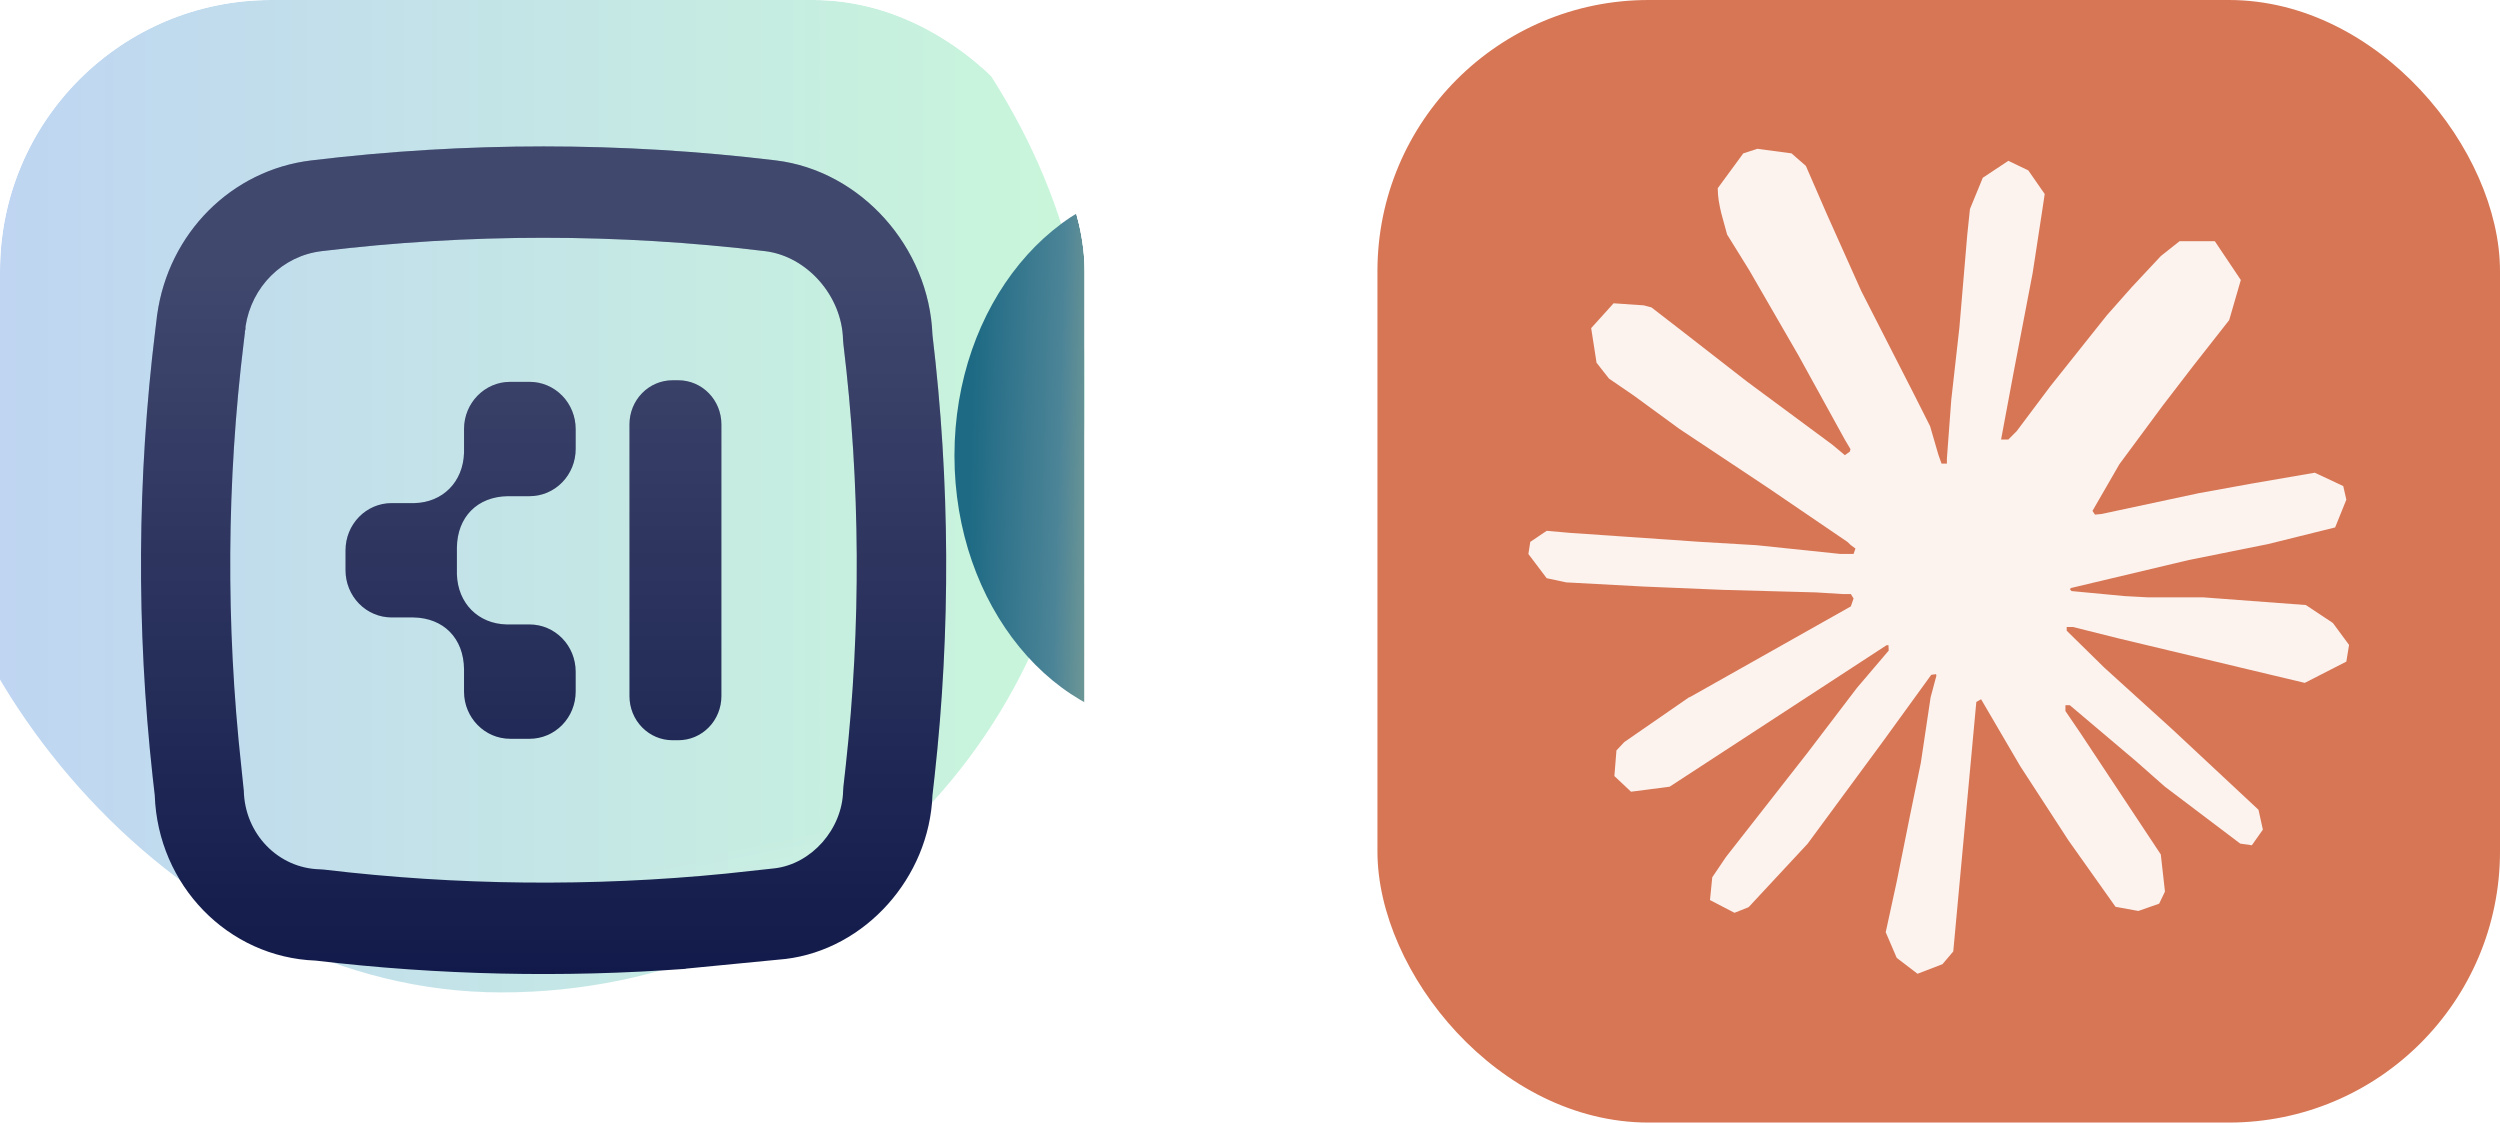
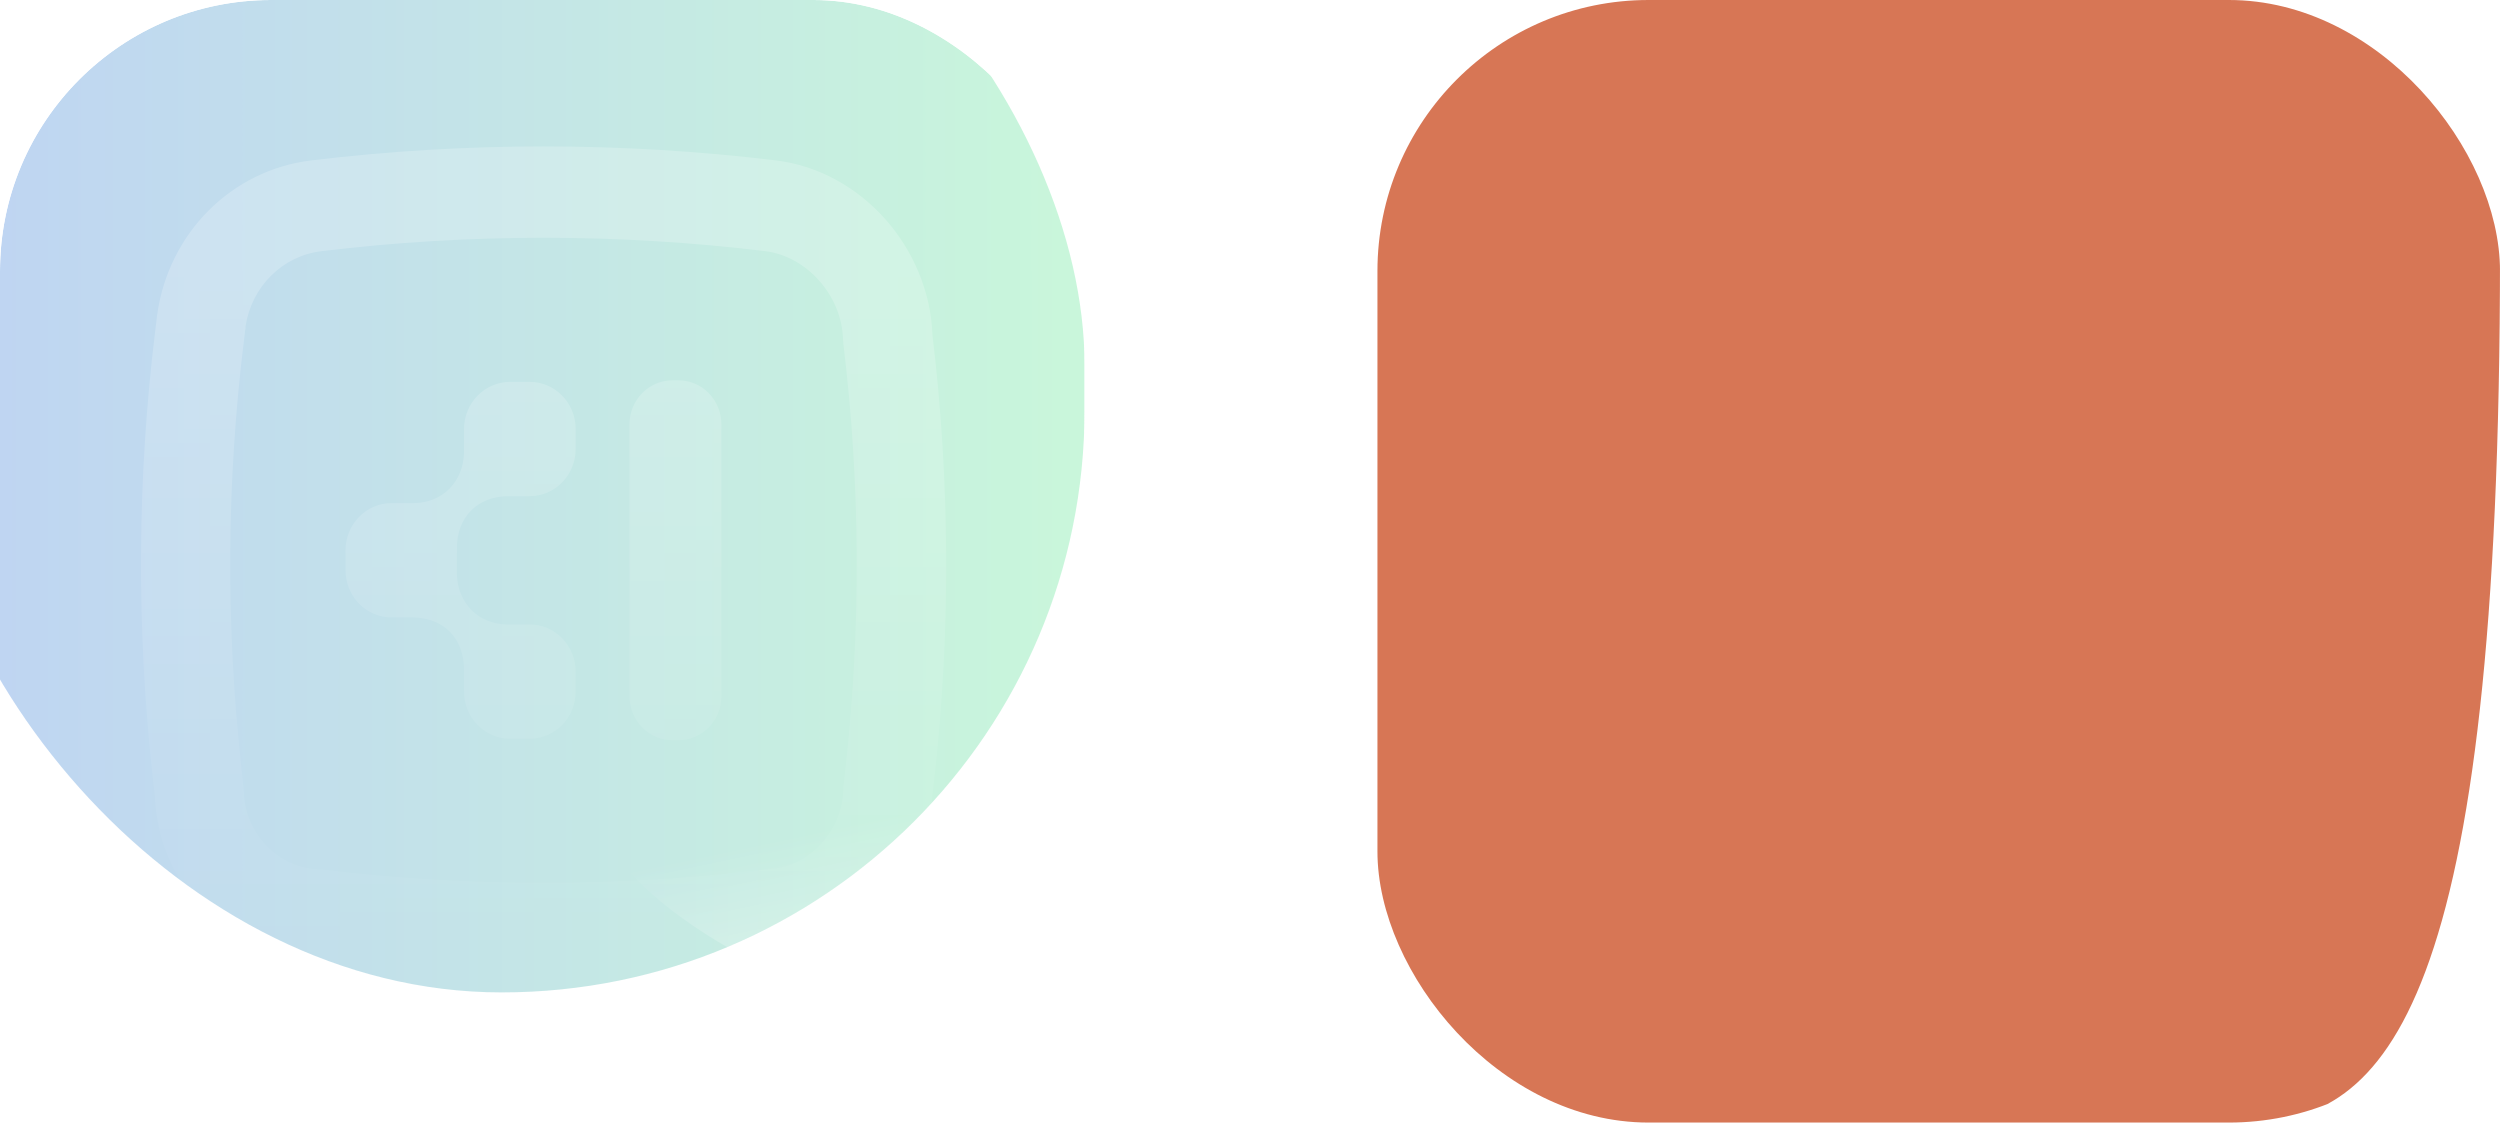
<svg xmlns="http://www.w3.org/2000/svg" width="461" height="207" viewBox="0 0 461 207" fill="none">
  <g clip-path="url(#clip0_92_28)">
-     <path fill-rule="evenodd" clip-rule="evenodd" d="M300.742 0H414.258C439.966 0 461 21.131 461 46.958V160.042C461 185.869 439.966 207 414.258 207H300.742C275.034 207 254 185.869 254 160.042V46.958C254 21.131 275.034 0 300.742 0Z" fill="#D77655" />
-     <path d="M311.519 128.601L341.298 111.816L341.798 110.358L341.298 109.547L339.847 109.547L334.87 109.238L317.855 108.776L303.099 108.16L288.803 107.39L285.206 106.621L281.834 102.155L282.181 99.927L285.206 97.884L289.539 98.264L299.114 98.921L313.482 99.917L323.905 100.533L339.346 102.145H341.798L342.146 101.149L341.308 100.533L340.654 99.917L325.785 89.794L309.69 79.097L301.26 72.937L296.702 69.816L294.403 66.89L293.412 60.505L297.551 55.926L303.11 56.306L304.53 56.686L310.161 61.038L322.188 70.391L337.895 82.012L340.194 83.932L341.114 83.276L341.226 82.813L340.194 81.079L331.651 65.566L322.536 49.787L318.479 43.247L317.406 39.326C317.028 37.714 316.752 36.359 316.752 34.706L321.463 28.279L324.068 27.437L330.353 28.279L333 30.589L336.904 39.562L343.229 53.689L353.04 72.897L355.911 78.594L357.444 83.871L358.016 85.483L359.007 85.483V84.559L359.814 73.738L361.306 60.453L362.757 43.36L363.258 38.545L365.628 32.775L370.339 29.655L374.018 31.421L377.043 35.773L376.624 38.587L374.825 50.331L371.3 68.728L369 81.047H370.34L371.873 79.508L378.076 71.233L388.499 58.144L393.098 52.949L398.463 47.21L401.906 44.479L408.415 44.479L413.208 51.634L411.062 59.026L404.359 67.567L398.799 74.805L390.828 85.585L385.852 94.208L386.312 94.896L387.497 94.783L405.503 90.933L415.231 89.168L426.84 87.166L432.093 89.63L432.665 92.135L430.601 97.258L418.185 100.338L403.623 103.264L381.938 108.417L381.673 108.612L381.979 108.992L391.749 109.916L395.928 110.142H406.157L425.205 111.569L430.181 114.875L433.166 118.92L432.665 122L425.001 125.922L414.659 123.458L390.522 117.688L382.244 115.614L381.1 115.614V116.302L387.998 123.078L400.639 134.545L416.468 149.328L417.275 152.984L415.241 155.868L413.096 155.56L399.188 145.047L393.823 140.315L381.672 130.038L380.865 130.038V131.116L383.665 135.233L398.452 157.562L399.218 164.41L398.146 166.637L394.313 167.982L390.103 167.213L381.448 155.005L372.516 141.259L365.312 128.94L364.433 129.442L360.182 175.446L358.189 177.796L353.591 179.562L349.759 176.636L347.725 171.904L349.759 162.551L352.212 150.345L354.204 140.643L356.003 128.59L357.076 124.586L357.004 124.319L356.126 124.432L347.081 136.906L333.327 155.58L322.444 167.284L319.838 168.321L315.321 165.97L315.74 161.771L318.264 158.034L333.327 138.785L342.411 126.856L348.277 119.967L348.236 118.971H347.889L307.882 145.068L300.759 145.992L297.693 143.107L298.072 138.374L299.523 136.834L311.55 128.518L311.509 128.56L311.519 128.601Z" fill="#FCF2EE" />
+     <path fill-rule="evenodd" clip-rule="evenodd" d="M300.742 0H414.258C439.966 0 461 21.131 461 46.958C461 185.869 439.966 207 414.258 207H300.742C275.034 207 254 185.869 254 160.042V46.958C254 21.131 275.034 0 300.742 0Z" fill="#D77655" />
  </g>
  <g clip-path="url(#clip1_92_28)">
-     <path d="M0 16C0 7.163 7.163 0 16 0H184C192.837 0 200 7.163 200 16V192C200 200.837 192.837 208 184 208H16C7.163 208 0 200.837 0 192V16Z" fill="white" />
    <g filter="url(#filter0_f_92_28)">
      <rect x="-15" y="-40" width="215" height="223" rx="107.5" fill="url(#paint0_linear_92_28)" fill-opacity="0.5" />
    </g>
    <g opacity="0.99" filter="url(#filter1_f_92_28)">
      <path d="M107 140.5C107 103.773 192.514 74 298 74C403.486 74 489 103.773 489 140.5C489 177.227 403.486 207 298 207C192.514 207 107 177.227 107 140.5Z" fill="url(#paint1_linear_92_28)" />
      <g filter="url(#filter2_f_92_28)">
-         <path d="M176 84C176 56.386 194.356 34 217 34C239.644 34 258 56.386 258 84C258 111.614 239.644 134 217 134C194.356 134 176 111.614 176 84Z" fill="url(#paint2_linear_92_28)" />
-       </g>
+         </g>
    </g>
-     <path fill-rule="evenodd" clip-rule="evenodd" d="M58.205 177.135C80.856 179.815 103.702 180.322 126.445 178.652L126.462 178.618L144.859 176.832C159.554 175.046 171.368 161.835 171.944 146.653L172.339 143.149C175.318 116.171 175.186 88.79 171.944 61.762C171.336 45.569 158.731 31.482 143.065 29.578C114.62 26.141 85.878 26.141 57.432 29.578C42.688 31.331 31.07 43.008 28.981 58.055L28.915 58.51V58.594L28.635 60.886C25.295 88.065 25.13 115.733 28.142 143.182L28.536 146.637C29.112 163.251 42.03 176.529 58.205 177.135ZM44.959 62.992L45.173 61.223L45.14 61.189L45.271 60.667V60.212C46.39 52.848 52.084 47.17 59.308 46.31C86.474 43.025 113.924 43.025 141.091 46.31C148.825 47.254 155.259 54.567 155.456 62.621L155.522 63.447C158.665 89.278 158.797 115.464 155.95 141.244L155.522 145.069L155.473 145.828C155.308 152.888 149.664 159.291 142.884 160.117L133.867 161.094C109.25 163.537 84.303 163.285 59.736 160.353L58.979 160.302C51.294 160.117 45.14 153.764 44.959 145.828L44.482 141.244C41.635 115.177 41.783 88.857 44.959 62.992ZM94.075 70.414H97.662C99.914 70.414 102.074 71.33 103.666 72.961C105.259 74.591 106.153 76.803 106.153 79.109V82.799C106.153 83.941 105.934 85.072 105.507 86.126C105.08 87.181 104.455 88.14 103.666 88.947C102.878 89.754 101.942 90.395 100.912 90.832C99.882 91.269 98.777 91.494 97.662 91.494H93.598C88.02 91.595 84.317 95.319 84.251 100.997V105.884C84.416 111.276 88.201 115.034 93.433 115.151H97.662C99.914 115.151 102.074 116.068 103.666 117.698C105.259 119.329 106.153 121.54 106.153 123.846V127.536C106.153 129.842 105.259 132.054 103.666 133.684C102.074 135.315 99.914 136.231 97.662 136.231H94.075C89.385 136.231 85.568 132.339 85.568 127.536V123.391C85.502 117.696 81.816 113.955 76.238 113.854H72.206C69.954 113.854 67.794 112.938 66.202 111.307C64.61 109.677 63.715 107.465 63.715 105.159V101.469C63.715 99.163 64.61 96.952 66.202 95.321C67.794 93.69 69.954 92.774 72.206 92.774H76.402C81.635 92.656 85.403 88.882 85.568 83.49V79.109C85.568 74.307 89.385 70.414 94.075 70.414ZM124.007 70.124H125.093C127.197 70.124 129.214 70.98 130.702 72.503C132.189 74.026 133.025 76.092 133.025 78.246V128.376C133.025 130.53 132.189 132.595 130.702 134.119C129.214 135.642 127.197 136.497 125.093 136.497H124.007C121.904 136.497 119.886 135.642 118.399 134.119C116.911 132.595 116.076 130.53 116.076 128.376V78.246C116.076 76.092 116.911 74.026 118.399 72.503C119.886 70.98 121.904 70.124 124.007 70.124Z" fill="#111A4A" />
    <path fill-rule="evenodd" clip-rule="evenodd" d="M58.205 177.135C80.856 179.815 103.702 180.322 126.445 178.652L126.462 178.618L144.859 176.832C159.554 175.046 171.368 161.835 171.944 146.653L172.339 143.149C175.318 116.171 175.186 88.79 171.944 61.762C171.336 45.569 158.731 31.482 143.065 29.578C114.62 26.141 85.878 26.141 57.432 29.578C42.688 31.331 31.07 43.008 28.981 58.055L28.915 58.51V58.594L28.635 60.886C25.295 88.065 25.13 115.733 28.142 143.182L28.536 146.637C29.112 163.251 42.03 176.529 58.205 177.135ZM44.959 62.992L45.173 61.223L45.14 61.189L45.271 60.667V60.212C46.39 52.848 52.084 47.17 59.308 46.31C86.474 43.025 113.924 43.025 141.091 46.31C148.825 47.254 155.259 54.567 155.456 62.621L155.522 63.447C158.665 89.278 158.797 115.464 155.95 141.244L155.522 145.069L155.473 145.828C155.308 152.888 149.664 159.291 142.884 160.117L133.867 161.094C109.25 163.537 84.303 163.285 59.736 160.353L58.979 160.302C51.294 160.117 45.14 153.764 44.959 145.828L44.482 141.244C41.635 115.177 41.783 88.857 44.959 62.992ZM94.075 70.414H97.662C99.914 70.414 102.074 71.33 103.666 72.961C105.259 74.591 106.153 76.803 106.153 79.109V82.799C106.153 83.941 105.934 85.072 105.507 86.126C105.08 87.181 104.455 88.14 103.666 88.947C102.878 89.754 101.942 90.395 100.912 90.832C99.882 91.269 98.777 91.494 97.662 91.494H93.598C88.02 91.595 84.317 95.319 84.251 100.997V105.884C84.416 111.276 88.201 115.034 93.433 115.151H97.662C99.914 115.151 102.074 116.068 103.666 117.698C105.259 119.329 106.153 121.54 106.153 123.846V127.536C106.153 129.842 105.259 132.054 103.666 133.684C102.074 135.315 99.914 136.231 97.662 136.231H94.075C89.385 136.231 85.568 132.339 85.568 127.536V123.391C85.502 117.696 81.816 113.955 76.238 113.854H72.206C69.954 113.854 67.794 112.938 66.202 111.307C64.61 109.677 63.715 107.465 63.715 105.159V101.469C63.715 99.163 64.61 96.952 66.202 95.321C67.794 93.69 69.954 92.774 72.206 92.774H76.402C81.635 92.656 85.403 88.882 85.568 83.49V79.109C85.568 74.307 89.385 70.414 94.075 70.414ZM124.007 70.124H125.093C127.197 70.124 129.214 70.98 130.702 72.503C132.189 74.026 133.025 76.092 133.025 78.246V128.376C133.025 130.53 132.189 132.595 130.702 134.119C129.214 135.642 127.197 136.497 125.093 136.497H124.007C121.904 136.497 119.886 135.642 118.399 134.119C116.911 132.595 116.076 130.53 116.076 128.376V78.246C116.076 76.092 116.911 74.026 118.399 72.503C119.886 70.98 121.904 70.124 124.007 70.124Z" fill="url(#paint3_linear_92_28)" fill-opacity="0.2" />
  </g>
  <defs>
    <filter id="filter0_f_92_28" x="-179" y="-204" width="543" height="551" filterUnits="userSpaceOnUse" color-interpolation-filters="sRGB">
      <feFlood flood-opacity="0" result="BackgroundImageFix" />
      <feBlend mode="normal" in="SourceGraphic" in2="BackgroundImageFix" result="shape" />
      <feGaussianBlur stdDeviation="82" result="effect1_foregroundBlur_92_28" />
    </filter>
    <filter id="filter1_f_92_28" x="54.064" y="-18.936" width="487.872" height="278.872" filterUnits="userSpaceOnUse" color-interpolation-filters="sRGB">
      <feFlood flood-opacity="0" result="BackgroundImageFix" />
      <feBlend mode="normal" in="SourceGraphic" in2="BackgroundImageFix" result="shape" />
      <feGaussianBlur stdDeviation="26.468" result="effect1_foregroundBlur_92_28" />
    </filter>
    <filter id="filter2_f_92_28" x="-78" y="-220" width="590" height="608" filterUnits="userSpaceOnUse" color-interpolation-filters="sRGB">
      <feFlood flood-opacity="0" result="BackgroundImageFix" />
      <feBlend mode="normal" in="SourceGraphic" in2="BackgroundImageFix" result="shape" />
      <feGaussianBlur stdDeviation="127" result="effect1_foregroundBlur_92_28" />
    </filter>
    <linearGradient id="paint0_linear_92_28" x1="-15" y1="71.5" x2="200" y2="71.5" gradientUnits="userSpaceOnUse">
      <stop stop-color="#7EA7E9" />
      <stop offset="1" stop-color="#94EFB7" />
    </linearGradient>
    <linearGradient id="paint1_linear_92_28" x1="413.488" y1="186.071" x2="395.454" y2="100.967" gradientUnits="userSpaceOnUse">
      <stop stop-color="white" />
      <stop offset="1" stop-color="white" stop-opacity="0" />
    </linearGradient>
    <linearGradient id="paint2_linear_92_28" x1="239.976" y1="84.013" x2="179.092" y2="82.462" gradientUnits="userSpaceOnUse">
      <stop stop-color="#F4E28D" />
      <stop offset="0.24" stop-color="#F4E28D" />
      <stop offset="0.734" stop-color="#4B8396" />
      <stop offset="1" stop-color="#1C6983" />
    </linearGradient>
    <linearGradient id="paint3_linear_92_28" x1="100.239" y1="27" x2="100.239" y2="179.613" gradientUnits="userSpaceOnUse">
      <stop offset="0.15" stop-color="white" />
      <stop offset="1" stop-color="white" stop-opacity="0" />
    </linearGradient>
    <clipPath id="clip0_92_28">
      <rect x="254" width="207" height="207" rx="50" fill="white" />
    </clipPath>
    <clipPath id="clip1_92_28">
      <rect width="200" height="207" rx="50" fill="white" />
    </clipPath>
  </defs>
</svg>